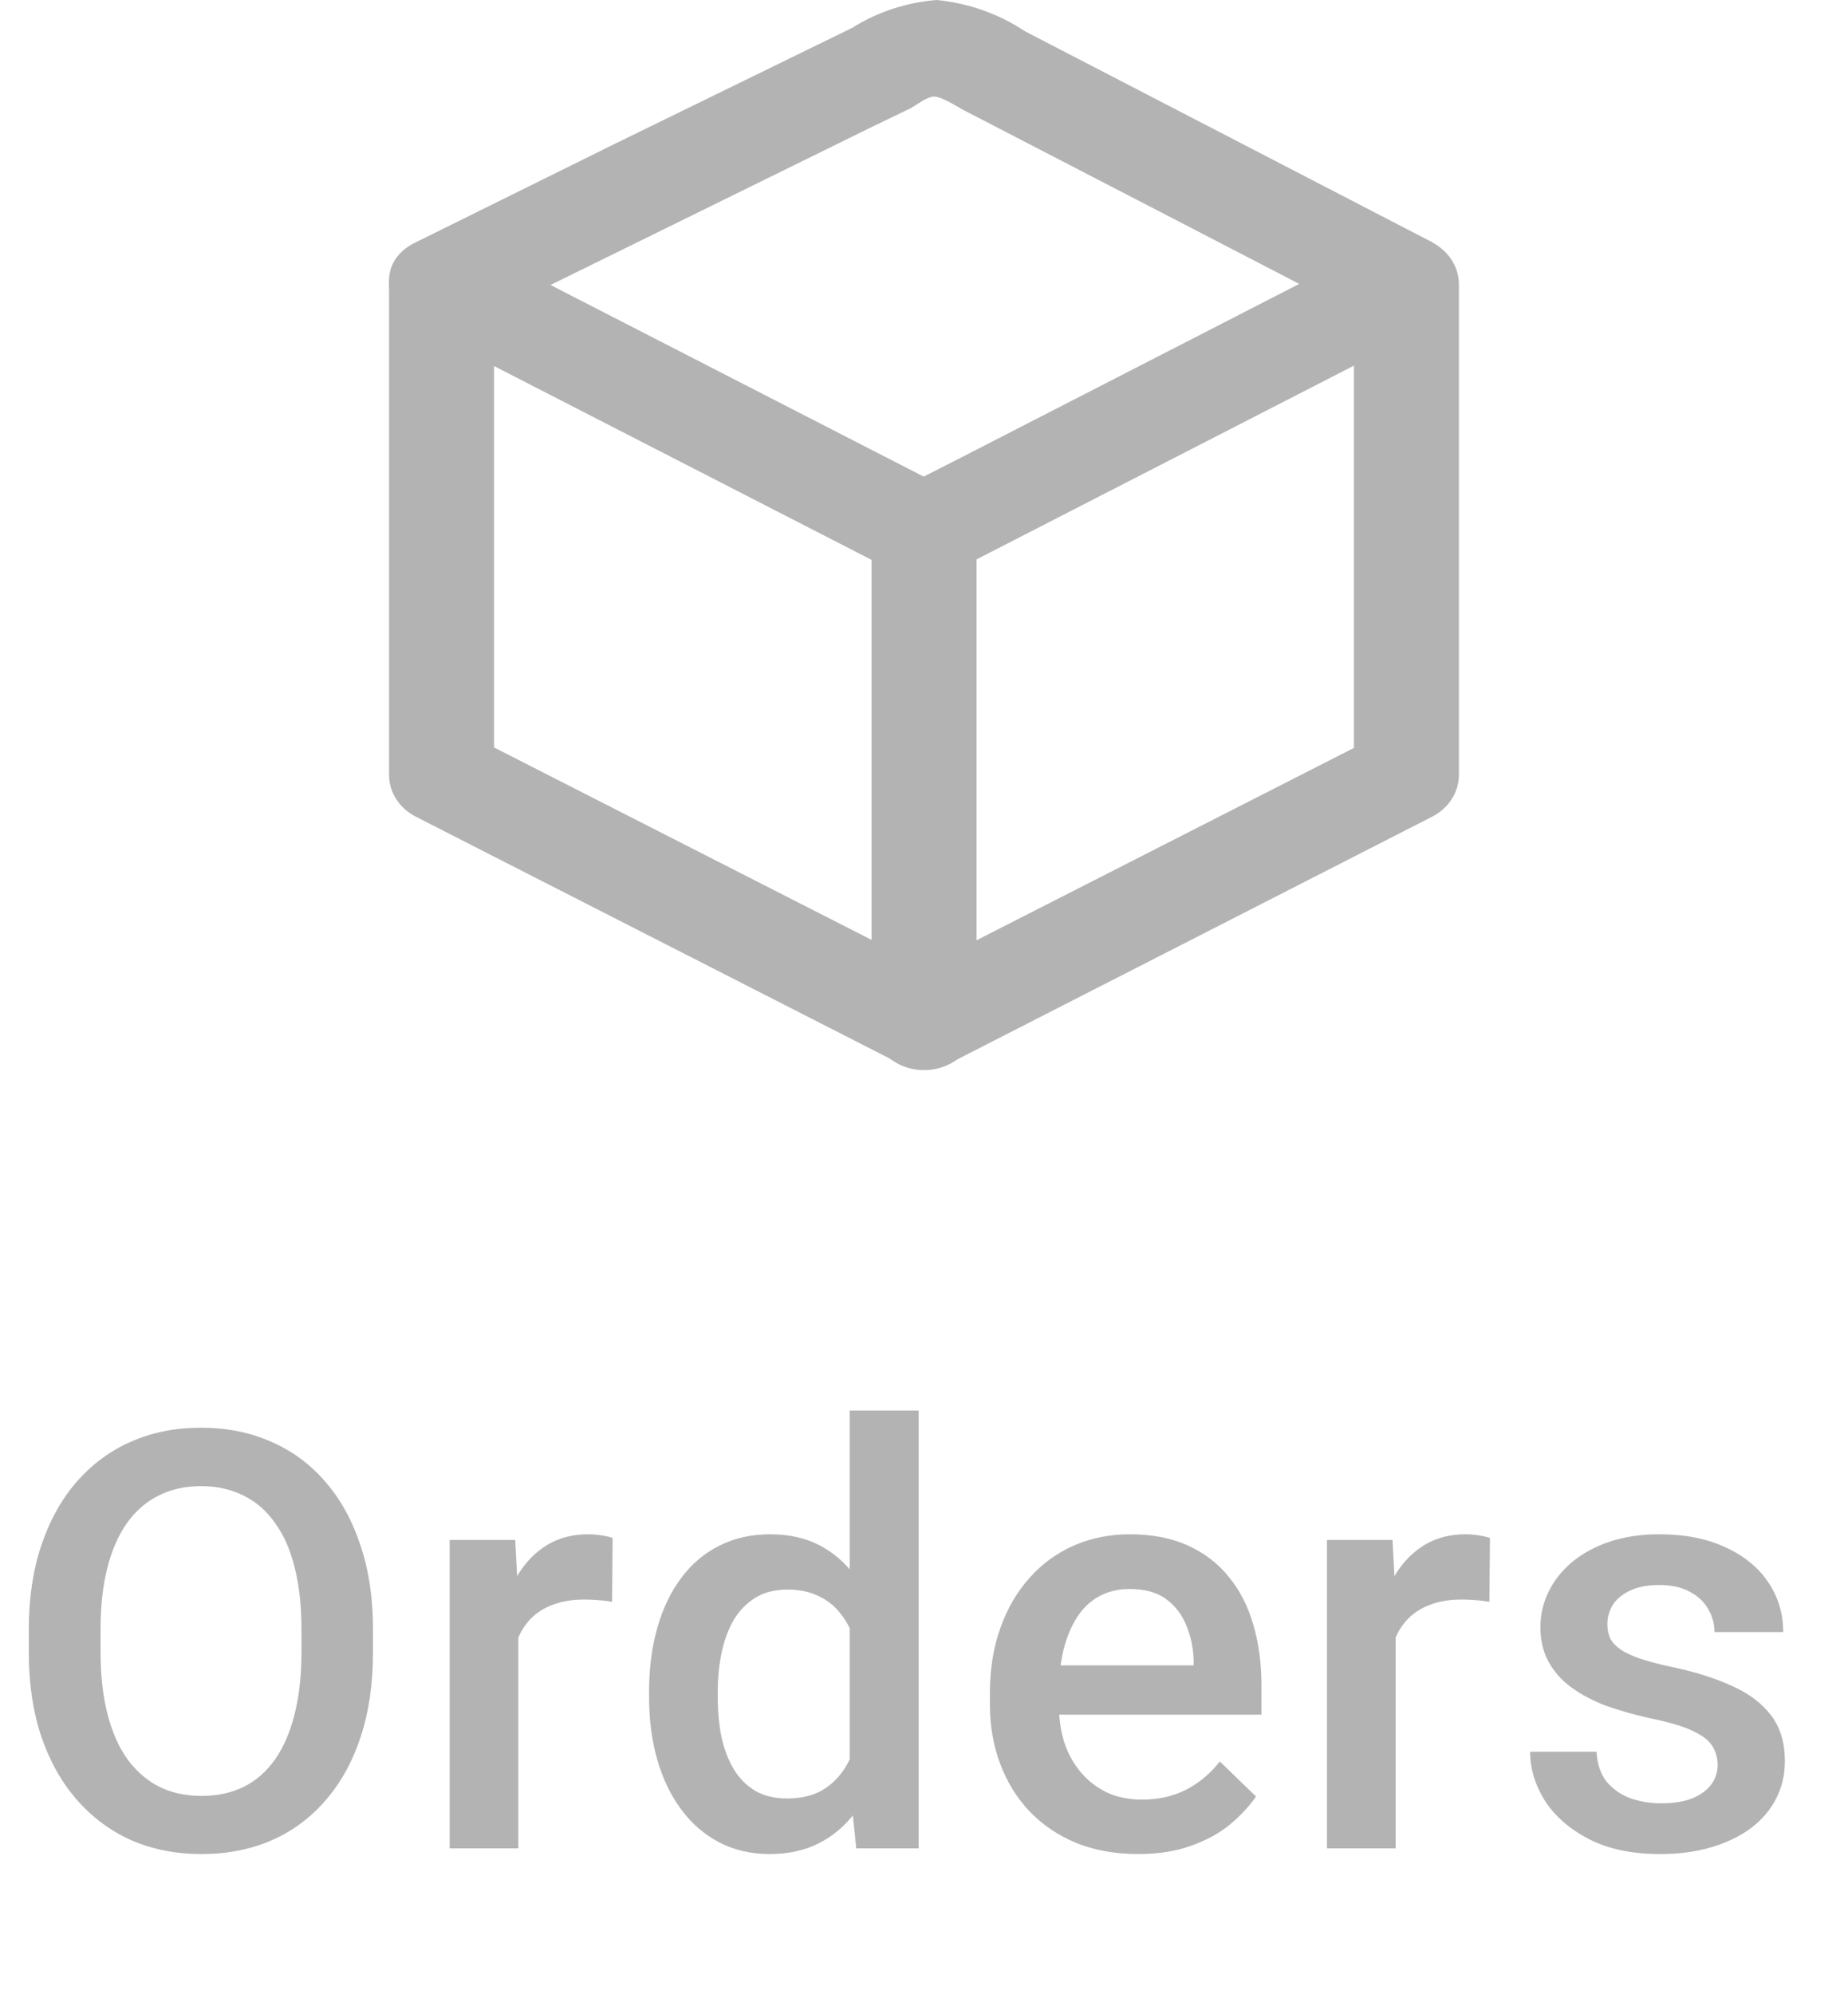
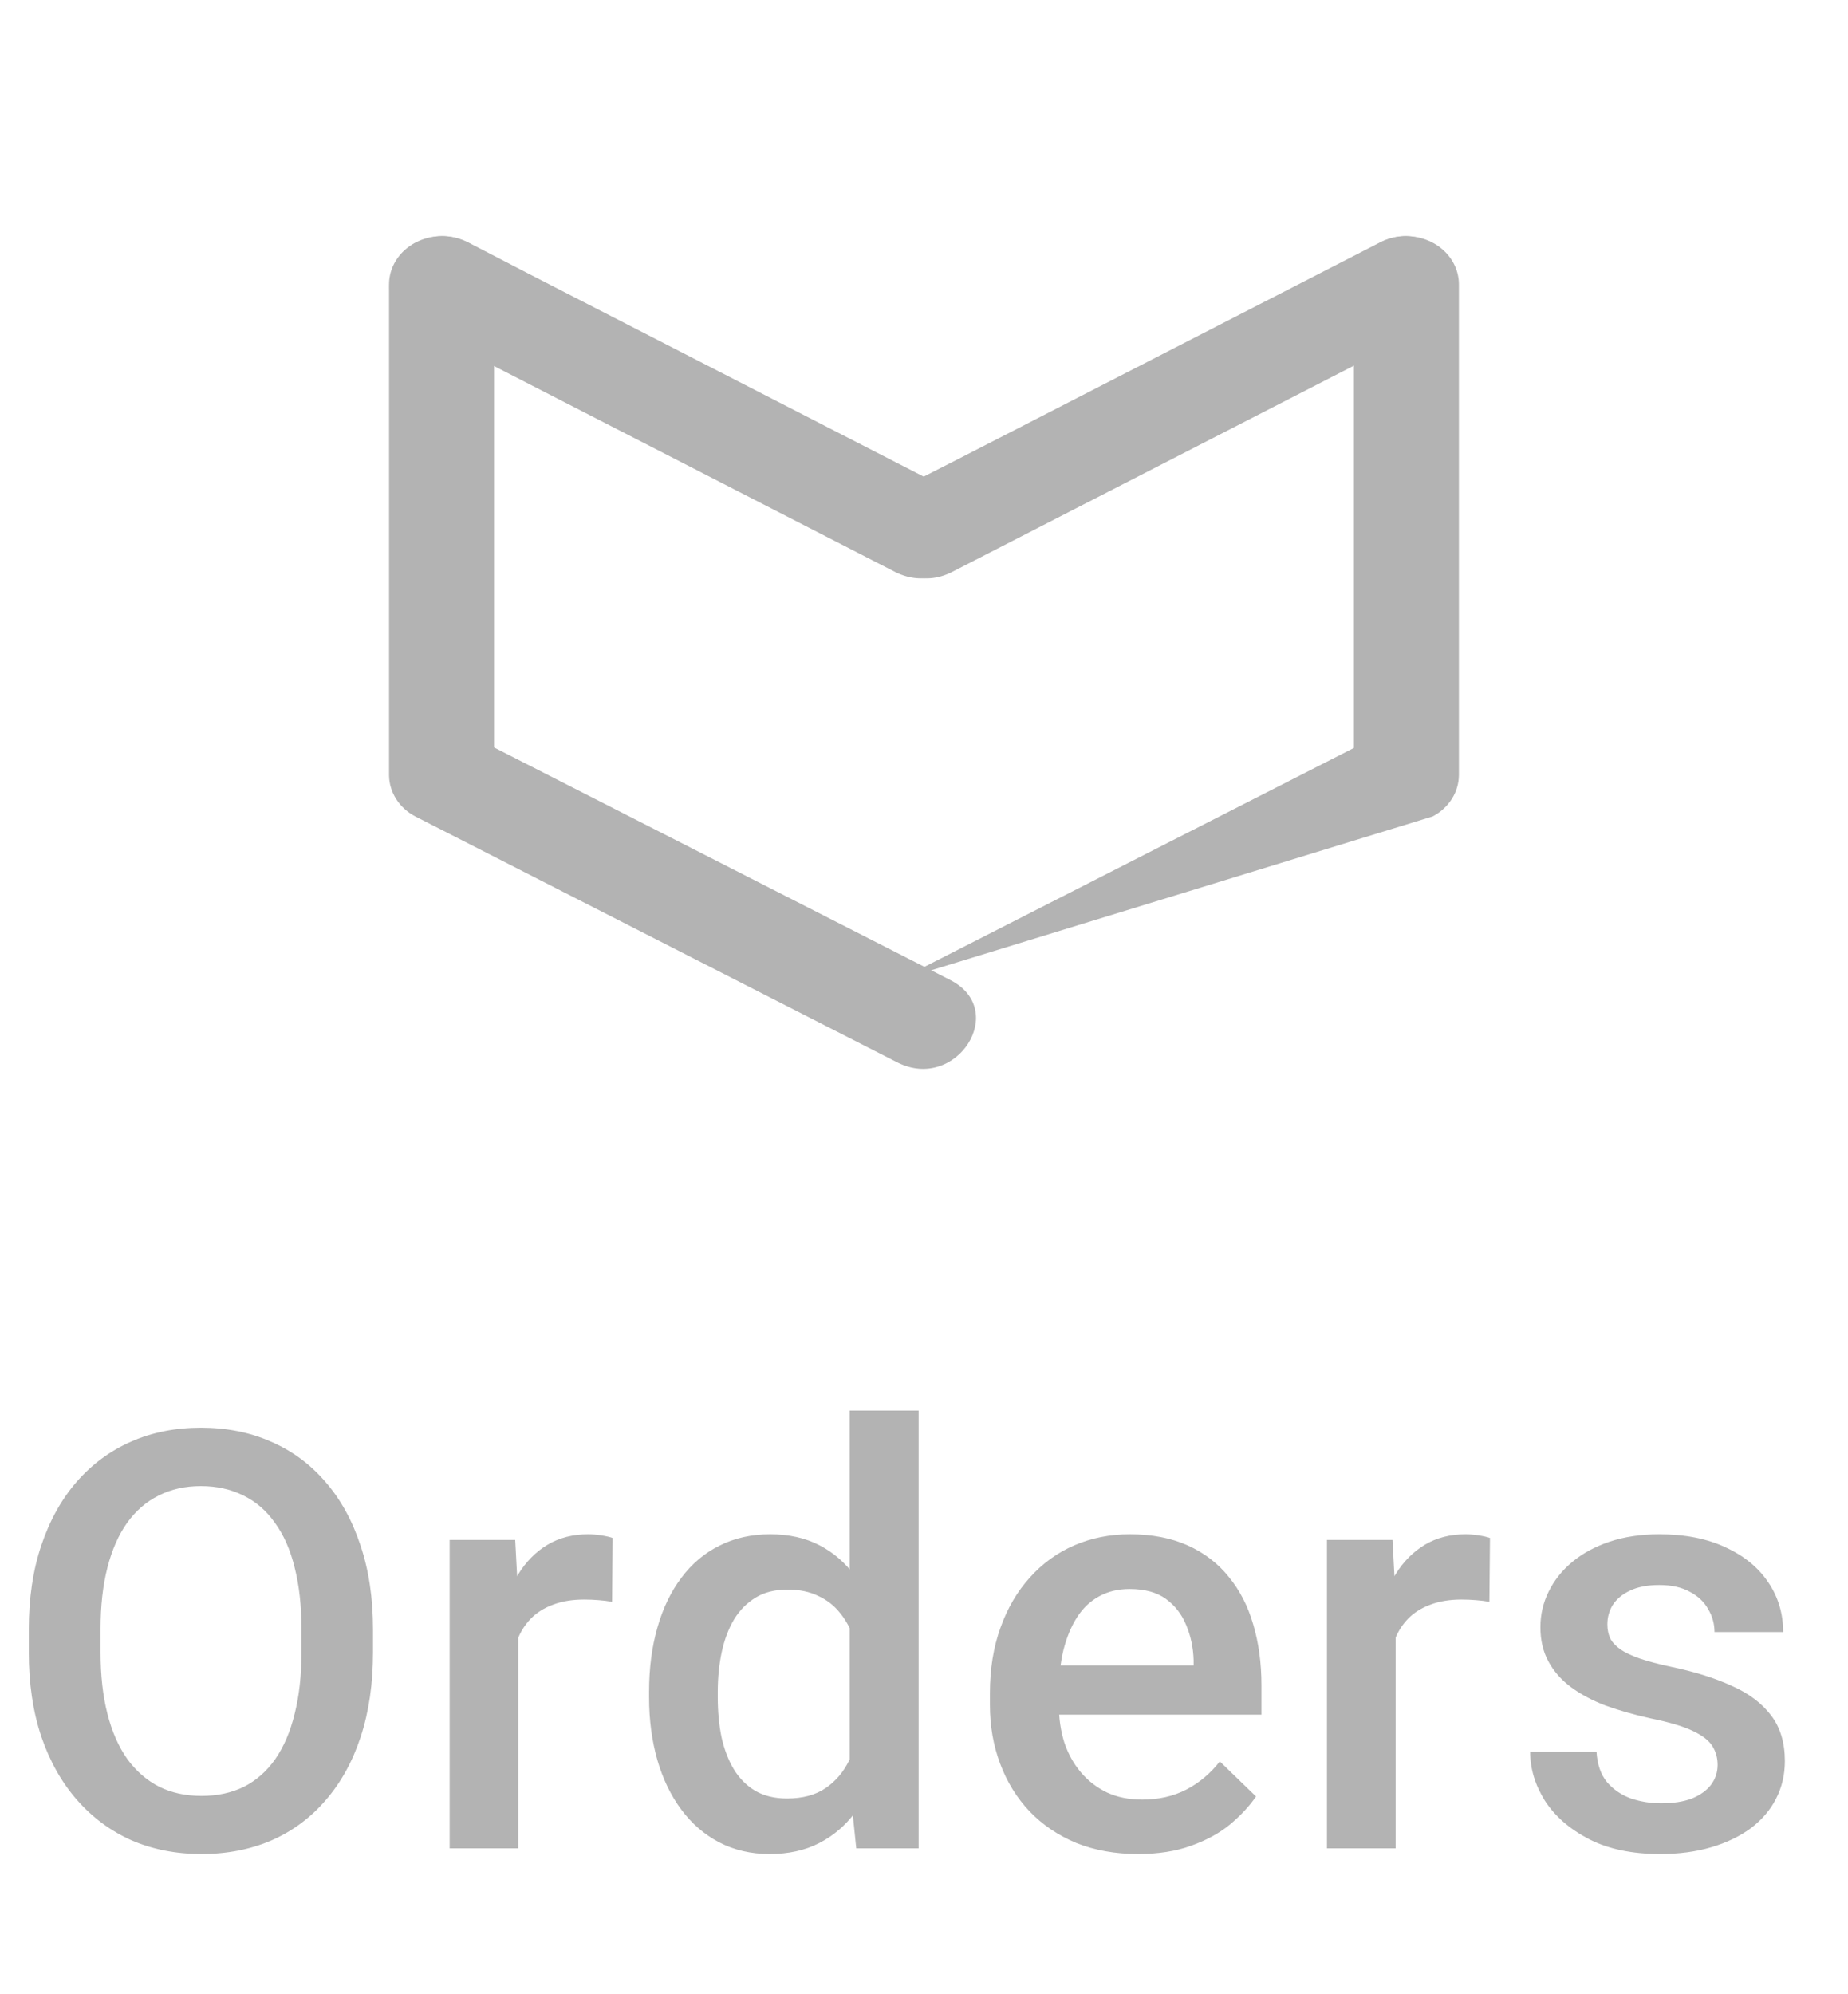
<svg xmlns="http://www.w3.org/2000/svg" width="38" height="41" viewBox="0 0 38 41" fill="none">
  <path d="M7.67 33.5V33.969C7.67 34.613 7.586 35.191 7.418 35.703C7.25 36.215 7.01 36.65 6.697 37.01C6.389 37.369 6.018 37.645 5.584 37.836C5.15 38.023 4.67 38.117 4.143 38.117C3.619 38.117 3.141 38.023 2.707 37.836C2.277 37.645 1.904 37.369 1.588 37.01C1.271 36.65 1.025 36.215 0.85 35.703C0.678 35.191 0.592 34.613 0.592 33.969V33.5C0.592 32.855 0.678 32.279 0.85 31.771C1.021 31.26 1.264 30.824 1.576 30.465C1.893 30.102 2.266 29.826 2.695 29.639C3.129 29.447 3.607 29.352 4.131 29.352C4.658 29.352 5.139 29.447 5.572 29.639C6.006 29.826 6.379 30.102 6.691 30.465C7.004 30.824 7.244 31.26 7.412 31.771C7.584 32.279 7.67 32.855 7.67 33.5ZM6.199 33.969V33.488C6.199 33.012 6.152 32.592 6.059 32.228C5.969 31.861 5.834 31.555 5.654 31.309C5.479 31.059 5.262 30.871 5.004 30.746C4.746 30.617 4.455 30.553 4.131 30.553C3.807 30.553 3.518 30.617 3.264 30.746C3.01 30.871 2.793 31.059 2.613 31.309C2.438 31.555 2.303 31.861 2.209 32.228C2.115 32.592 2.068 33.012 2.068 33.488V33.969C2.068 34.445 2.115 34.867 2.209 35.234C2.303 35.602 2.439 35.912 2.619 36.166C2.803 36.416 3.021 36.605 3.275 36.734C3.529 36.859 3.818 36.922 4.143 36.922C4.471 36.922 4.762 36.859 5.016 36.734C5.27 36.605 5.484 36.416 5.66 36.166C5.836 35.912 5.969 35.602 6.059 35.234C6.152 34.867 6.199 34.445 6.199 33.969ZM10.658 32.867V38H9.246V31.66H10.594L10.658 32.867ZM12.597 31.619L12.586 32.932C12.5 32.916 12.406 32.904 12.305 32.897C12.207 32.889 12.109 32.885 12.011 32.885C11.769 32.885 11.556 32.92 11.373 32.99C11.189 33.057 11.035 33.154 10.91 33.283C10.789 33.408 10.695 33.56 10.629 33.74C10.562 33.92 10.523 34.121 10.511 34.344L10.189 34.367C10.189 33.969 10.228 33.6 10.306 33.26C10.384 32.92 10.502 32.621 10.658 32.363C10.818 32.105 11.017 31.904 11.256 31.76C11.498 31.615 11.777 31.543 12.094 31.543C12.18 31.543 12.271 31.551 12.369 31.566C12.47 31.582 12.547 31.6 12.597 31.619ZM17.472 36.688V29H18.89V38H17.607L17.472 36.688ZM13.347 34.9V34.777C13.347 34.297 13.404 33.859 13.517 33.465C13.63 33.066 13.794 32.725 14.009 32.44C14.224 32.15 14.486 31.93 14.794 31.777C15.103 31.621 15.451 31.543 15.837 31.543C16.22 31.543 16.556 31.617 16.845 31.766C17.134 31.914 17.38 32.127 17.584 32.404C17.787 32.678 17.949 33.006 18.07 33.389C18.191 33.768 18.277 34.19 18.328 34.654V35.047C18.277 35.5 18.191 35.914 18.07 36.289C17.949 36.664 17.787 36.988 17.584 37.262C17.38 37.535 17.132 37.746 16.839 37.895C16.55 38.043 16.212 38.117 15.826 38.117C15.443 38.117 15.097 38.037 14.789 37.877C14.484 37.717 14.224 37.492 14.009 37.203C13.794 36.914 13.63 36.574 13.517 36.184C13.404 35.789 13.347 35.361 13.347 34.9ZM14.759 34.777V34.9C14.759 35.19 14.785 35.459 14.835 35.709C14.89 35.959 14.974 36.18 15.087 36.371C15.201 36.559 15.347 36.707 15.527 36.816C15.71 36.922 15.929 36.975 16.183 36.975C16.503 36.975 16.767 36.904 16.974 36.764C17.181 36.623 17.343 36.434 17.46 36.195C17.582 35.953 17.664 35.684 17.707 35.387V34.326C17.683 34.096 17.634 33.881 17.56 33.682C17.49 33.482 17.394 33.309 17.273 33.16C17.152 33.008 17.002 32.891 16.822 32.809C16.646 32.723 16.437 32.68 16.195 32.68C15.937 32.68 15.718 32.734 15.539 32.844C15.359 32.953 15.21 33.103 15.093 33.295C14.98 33.486 14.896 33.709 14.841 33.963C14.787 34.217 14.759 34.488 14.759 34.777ZM23.402 38.117C22.933 38.117 22.509 38.041 22.13 37.889C21.755 37.732 21.435 37.516 21.169 37.238C20.907 36.961 20.706 36.635 20.566 36.26C20.425 35.885 20.355 35.48 20.355 35.047V34.812C20.355 34.316 20.427 33.867 20.572 33.465C20.716 33.062 20.917 32.719 21.175 32.434C21.433 32.145 21.738 31.924 22.089 31.771C22.441 31.619 22.822 31.543 23.232 31.543C23.685 31.543 24.081 31.619 24.421 31.771C24.761 31.924 25.042 32.139 25.265 32.416C25.491 32.69 25.66 33.016 25.769 33.395C25.882 33.773 25.939 34.191 25.939 34.648V35.252H21.04V34.238H24.544V34.127C24.536 33.873 24.486 33.635 24.392 33.412C24.302 33.19 24.163 33.01 23.976 32.873C23.788 32.736 23.538 32.668 23.226 32.668C22.991 32.668 22.782 32.719 22.599 32.82C22.419 32.918 22.269 33.06 22.148 33.248C22.027 33.435 21.933 33.662 21.866 33.928C21.804 34.19 21.773 34.484 21.773 34.812V35.047C21.773 35.324 21.81 35.582 21.884 35.82C21.962 36.055 22.076 36.26 22.224 36.435C22.372 36.611 22.552 36.75 22.763 36.852C22.974 36.949 23.214 36.998 23.484 36.998C23.823 36.998 24.126 36.93 24.392 36.793C24.657 36.656 24.888 36.463 25.083 36.213L25.827 36.934C25.691 37.133 25.513 37.324 25.294 37.508C25.076 37.688 24.808 37.834 24.491 37.947C24.179 38.06 23.816 38.117 23.402 38.117ZM28.698 32.867V38H27.286V31.66H28.634L28.698 32.867ZM30.638 31.619L30.626 32.932C30.54 32.916 30.446 32.904 30.345 32.897C30.247 32.889 30.149 32.885 30.052 32.885C29.81 32.885 29.597 32.92 29.413 32.99C29.23 33.057 29.075 33.154 28.95 33.283C28.829 33.408 28.735 33.56 28.669 33.74C28.603 33.92 28.564 34.121 28.552 34.344L28.23 34.367C28.23 33.969 28.269 33.6 28.347 33.26C28.425 32.92 28.542 32.621 28.698 32.363C28.858 32.105 29.058 31.904 29.296 31.76C29.538 31.615 29.817 31.543 30.134 31.543C30.22 31.543 30.312 31.551 30.409 31.566C30.511 31.582 30.587 31.6 30.638 31.619ZM35.319 36.283C35.319 36.143 35.284 36.016 35.214 35.902C35.143 35.785 35.009 35.68 34.809 35.586C34.614 35.492 34.325 35.406 33.942 35.328C33.606 35.254 33.298 35.166 33.016 35.065C32.739 34.959 32.501 34.832 32.302 34.684C32.102 34.535 31.948 34.359 31.839 34.156C31.729 33.953 31.675 33.719 31.675 33.453C31.675 33.195 31.731 32.951 31.845 32.721C31.958 32.49 32.12 32.287 32.331 32.111C32.542 31.936 32.798 31.797 33.098 31.695C33.403 31.594 33.743 31.543 34.118 31.543C34.649 31.543 35.104 31.633 35.483 31.812C35.866 31.988 36.159 32.228 36.362 32.533C36.565 32.834 36.667 33.174 36.667 33.553H35.255C35.255 33.385 35.212 33.228 35.126 33.084C35.044 32.935 34.919 32.816 34.751 32.727C34.583 32.633 34.372 32.586 34.118 32.586C33.876 32.586 33.675 32.625 33.514 32.703C33.358 32.777 33.241 32.875 33.163 32.996C33.089 33.117 33.052 33.25 33.052 33.395C33.052 33.5 33.071 33.596 33.11 33.682C33.153 33.764 33.223 33.84 33.321 33.91C33.419 33.977 33.552 34.039 33.719 34.098C33.891 34.156 34.106 34.213 34.364 34.268C34.848 34.369 35.264 34.5 35.612 34.66C35.964 34.816 36.233 35.02 36.421 35.27C36.608 35.516 36.702 35.828 36.702 36.207C36.702 36.488 36.641 36.746 36.52 36.98C36.403 37.211 36.231 37.412 36.005 37.584C35.778 37.752 35.507 37.883 35.19 37.977C34.878 38.07 34.526 38.117 34.136 38.117C33.561 38.117 33.075 38.016 32.677 37.812C32.278 37.605 31.975 37.342 31.768 37.022C31.565 36.697 31.464 36.361 31.464 36.014H32.829C32.844 36.275 32.917 36.484 33.046 36.641C33.178 36.793 33.343 36.904 33.538 36.975C33.737 37.041 33.942 37.074 34.153 37.074C34.407 37.074 34.62 37.041 34.792 36.975C34.964 36.904 35.094 36.81 35.184 36.693C35.274 36.572 35.319 36.435 35.319 36.283Z" fill="#B3B3B3" />
  <path d="M8.541 6.695L17.177 11.128L18.408 11.76C19.628 12.372 20.718 10.674 19.487 10.052L10.851 5.618L9.631 4.986C8.412 4.374 7.321 6.073 8.541 6.695Z" fill="#B3B3B3" />
  <path d="M8 5.845V15.946C8.003 16.117 8.054 16.284 8.149 16.431C8.243 16.578 8.378 16.7 8.54 16.785L18.449 21.841C19.669 22.463 20.759 20.755 19.529 20.142L9.63 15.097L10.159 15.946V5.845C10.159 5.583 10.045 5.332 9.843 5.147C9.64 4.961 9.366 4.857 9.079 4.857C8.793 4.857 8.519 4.961 8.316 5.147C8.114 5.332 8 5.583 8 5.845V5.845Z" fill="#B3B3B3" />
  <path d="M28.373 4.986L19.737 9.42L18.496 10.052C17.287 10.674 18.377 12.372 19.575 11.76L28.211 7.327L29.452 6.695C30.672 6.073 29.582 4.374 28.373 4.986Z" fill="#B3B3B3" />
-   <path d="M27.84 5.845V15.966L28.369 15.107L18.449 20.162C17.24 20.774 18.33 22.483 19.528 21.86L29.459 16.785C29.623 16.699 29.758 16.575 29.853 16.426C29.948 16.277 29.998 16.108 29.999 15.936V5.845C29.999 5.583 29.885 5.332 29.683 5.147C29.48 4.961 29.206 4.857 28.92 4.857C28.633 4.857 28.359 4.961 28.156 5.147C27.954 5.332 27.84 5.583 27.84 5.845Z" fill="#B3B3B3" />
-   <path d="M17.922 10.862V21.013C17.922 21.275 18.036 21.526 18.238 21.711C18.441 21.896 18.715 22 19.001 22C19.288 22 19.562 21.896 19.765 21.711C19.967 21.526 20.081 21.275 20.081 21.013V10.862C20.081 10.601 19.967 10.349 19.765 10.164C19.562 9.979 19.288 9.875 19.001 9.875C18.715 9.875 18.441 9.979 18.238 10.164C18.036 10.349 17.922 10.601 17.922 10.862Z" fill="#B3B3B3" />
-   <path d="M29.462 4.986L21.074 0.642C20.542 0.286 19.916 0.065 19.261 0C18.637 0.05 18.038 0.247 17.523 0.573L12.632 2.962L8.541 4.986C7.31 5.589 8.4 7.297 9.62 6.695L17.954 2.597L18.732 2.222C18.84 2.162 19.066 1.985 19.207 1.985C19.347 1.985 19.638 2.162 19.79 2.251L24.464 4.67L28.372 6.695C28.619 6.813 28.906 6.839 29.173 6.768C29.441 6.697 29.668 6.534 29.807 6.314C29.946 6.093 29.987 5.832 29.921 5.585C29.855 5.337 29.686 5.123 29.451 4.986H29.462Z" fill="#B3B3B3" />
+   <path d="M27.84 5.845V15.966L28.369 15.107L18.449 20.162L29.459 16.785C29.623 16.699 29.758 16.575 29.853 16.426C29.948 16.277 29.998 16.108 29.999 15.936V5.845C29.999 5.583 29.885 5.332 29.683 5.147C29.48 4.961 29.206 4.857 28.92 4.857C28.633 4.857 28.359 4.961 28.156 5.147C27.954 5.332 27.84 5.583 27.84 5.845Z" fill="#B3B3B3" />
</svg>